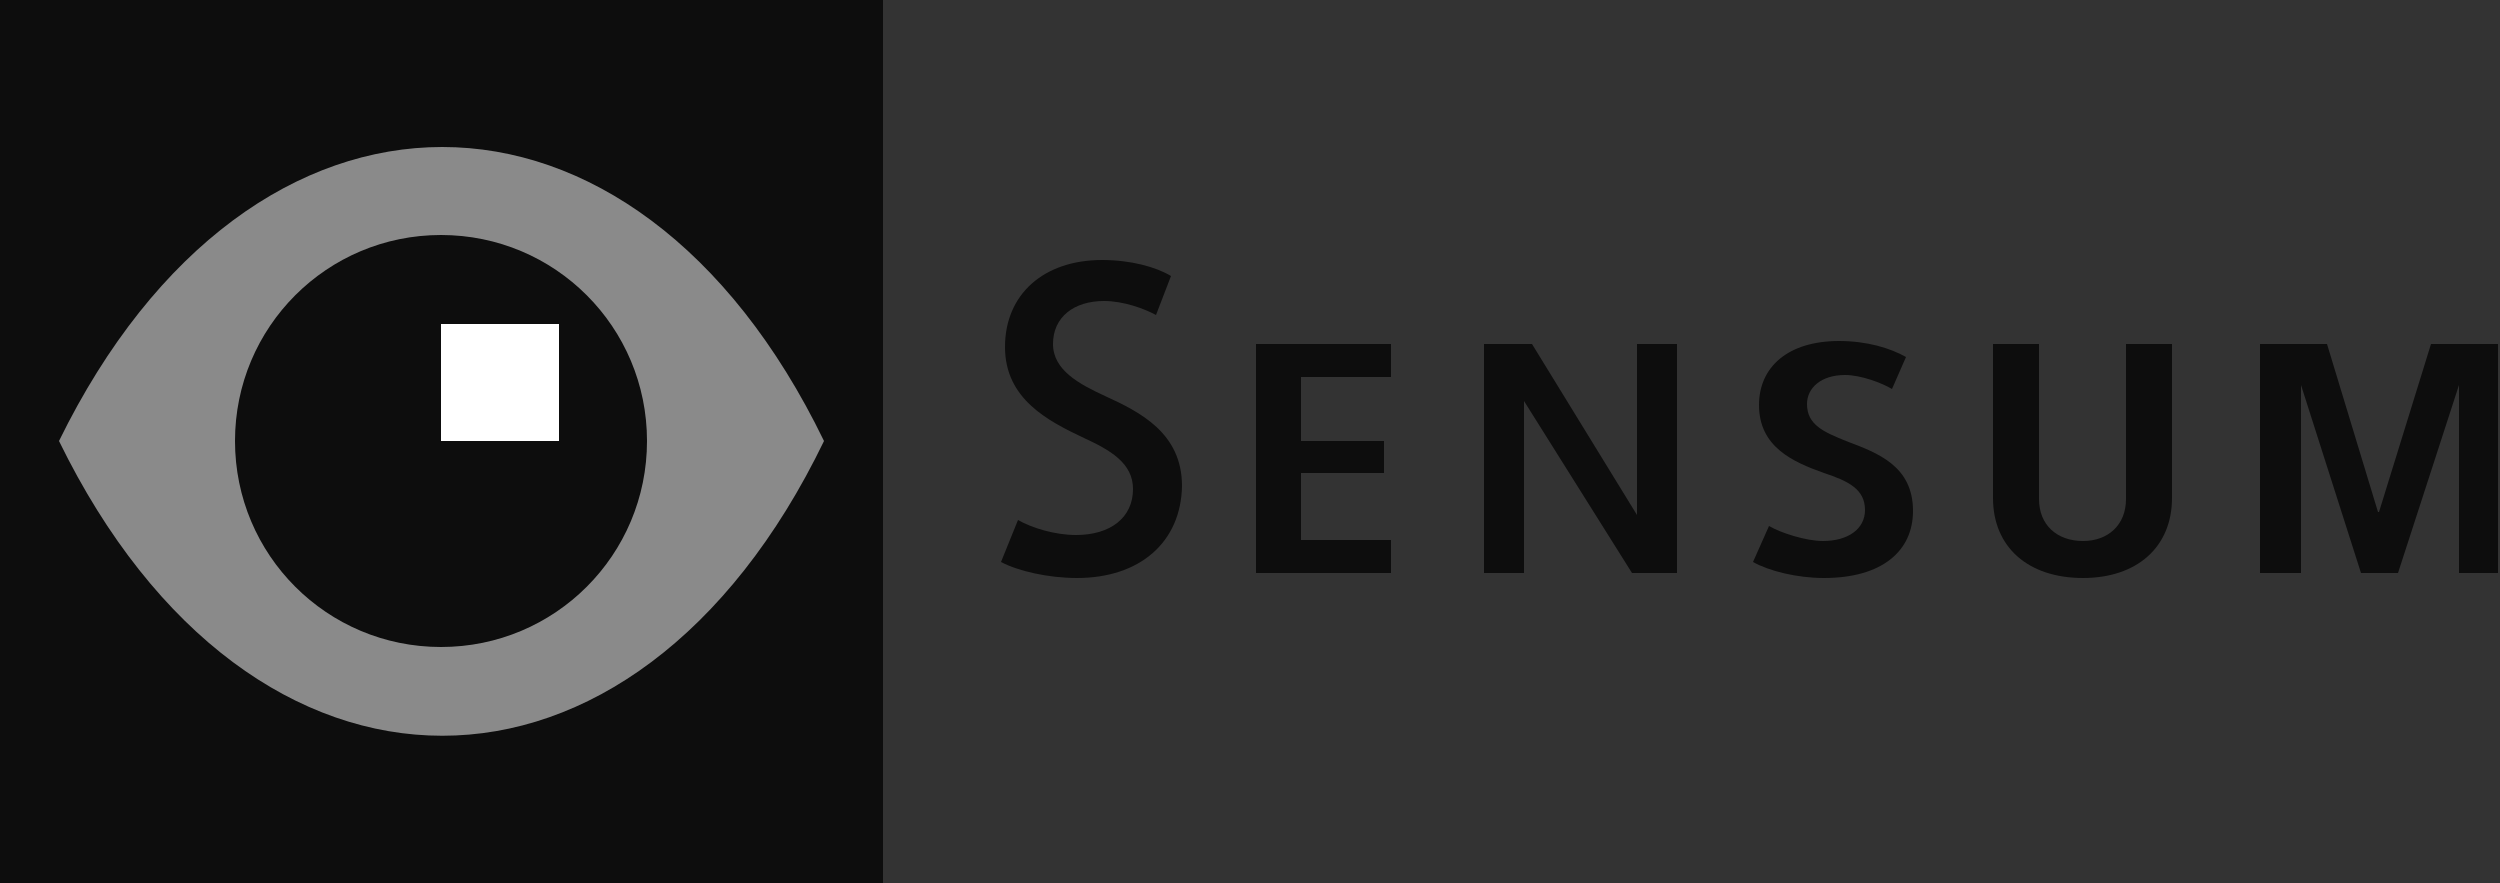
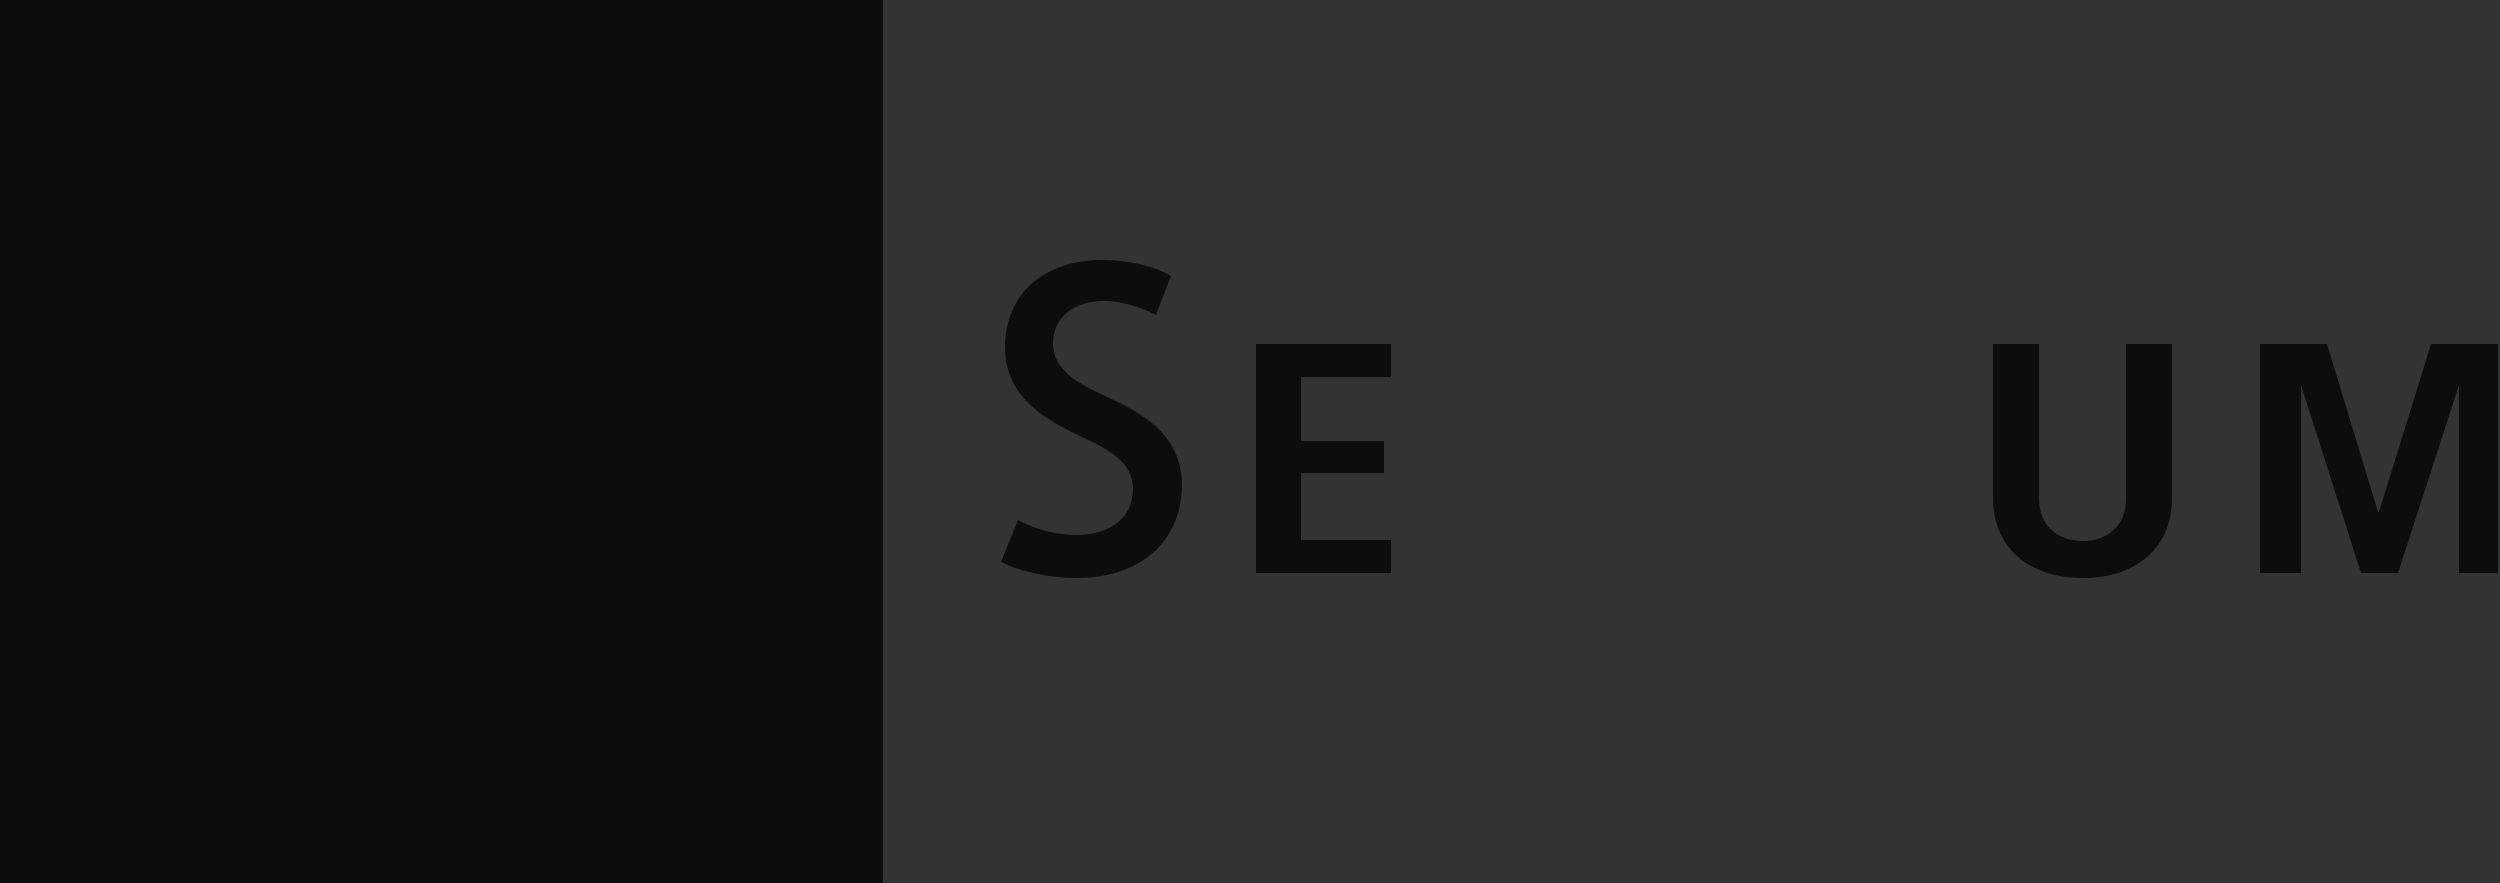
<svg xmlns="http://www.w3.org/2000/svg" version="1.1" id="Layer_1" x="0px" y="0px" viewBox="0 0 250 88.3" style="enable-background:new 0 0 250 88.3;" xml:space="preserve">
  <rect x="0" y="0" width="250" height="88.3" fill="#333333" stroke="none" />
  <style type="text/css">
	.st0{fill:#0D0D0D;}
	.st1{fill:#8A8A8A;}
	.st2{fill:#FFFFFF;}
</style>
  <g id="g10">
    <path id="path14" class="st0" d="M88.3,88.3H0V0h88.3V88.3z" />
    <g id="g16">
      <g>
        <g id="Clip-Path:_g18">
          <g id="g18">
            <g id="g24">
-               <path id="path26" class="st1" d="M5.9,44.1c19.2-39.2,57.5-39.2,76.5,0C63.4,83.4,25.1,83.4,5.9,44.1z" />
-             </g>
+               </g>
            <g id="g28">
-               <path id="path30" class="st0" d="M64.7,44.1c0-11.4-9.2-20.6-20.6-20.6c-11.4,0-20.6,9.2-20.6,20.6s9.2,20.6,20.6,20.6        C55.5,64.7,64.7,55.5,64.7,44.1z" />
-             </g>
-             <path id="path32" class="st2" d="M55.9,44.1H44.1V32.4h11.8V44.1z" />
+               </g>
            <g id="g34">
              <path id="path36" class="st0" d="M107.7,57.8c-2.9,0-5.9-0.7-7.6-1.6l1.7-4.2c1.4,0.8,3.7,1.5,5.8,1.5c3.4,0,5.7-1.7,5.7-4.6        c0-2.6-2.3-3.9-4.9-5.1c-3.6-1.7-7.9-3.9-7.9-9.1c0-5.3,3.9-8.7,9.7-8.7c2.9,0,5.4,0.7,6.9,1.6l-1.5,3.9        c-1.1-0.6-3.2-1.4-5.2-1.4c-3,0-5.1,1.6-5.1,4.3c0,2.6,2.6,4,5.2,5.2c3.5,1.6,7.7,3.7,7.7,9C118.1,54.2,114,57.8,107.7,57.8        L107.7,57.8z" />
            </g>
            <g id="g38">
              <path id="path40" class="st0" d="M125.6,57.3V34.4h13.5v3.3h-9v6.4h8.3v3.2h-8.3V54h9v3.3L125.6,57.3z" />
            </g>
            <g id="g42">
-               <path id="path44" class="st0" d="M163.2,57.3l-10.8-17.2l0,17.2h-4V34.4h4.8l10.5,17.1l0-17.1h4v22.9H163.2z" />
-             </g>
+               </g>
            <g id="g46">
-               <path id="path48" class="st0" d="M182.4,57.8c-2.7,0-5.5-0.7-7.1-1.6l1.6-3.6c1.2,0.7,3.7,1.5,5.4,1.5c2.5,0,4.2-1.2,4.2-3.1        c0-2.1-1.7-2.9-4.1-3.7c-3.1-1.1-6.5-2.6-6.5-6.8c0-3.8,2.9-6.4,8-6.4c2.8,0,5.1,0.7,6.7,1.6l-1.4,3.2c-1-0.6-3.1-1.4-4.7-1.4        c-2.4,0-3.8,1.3-3.8,2.9c0,2.1,1.7,2.8,3.9,3.7c3.2,1.2,6.7,2.5,6.7,7C191.3,55.1,188.2,57.8,182.4,57.8L182.4,57.8z" />
-             </g>
+               </g>
            <g id="g50">
              <path id="path52" class="st0" d="M208.3,57.8c-5.5,0-9-3.1-9-8V34.4h4.6v15.5c0,2.6,1.8,4.2,4.4,4.2c2.5,0,4.3-1.6,4.3-4.2        V34.4h4.6v15.4C217.2,54.7,213.7,57.8,208.3,57.8z" />
            </g>
            <g id="g54">
              <path id="path56" class="st0" d="M245.9,57.3V38.5l-6.1,18.8h-3.7l-6-18.8v18.8h-4.1V34.4h6.7l5.1,16.8h0.1l5.2-16.8h6.7v22.9        H245.9z" />
            </g>
          </g>
        </g>
      </g>
    </g>
  </g>
</svg>